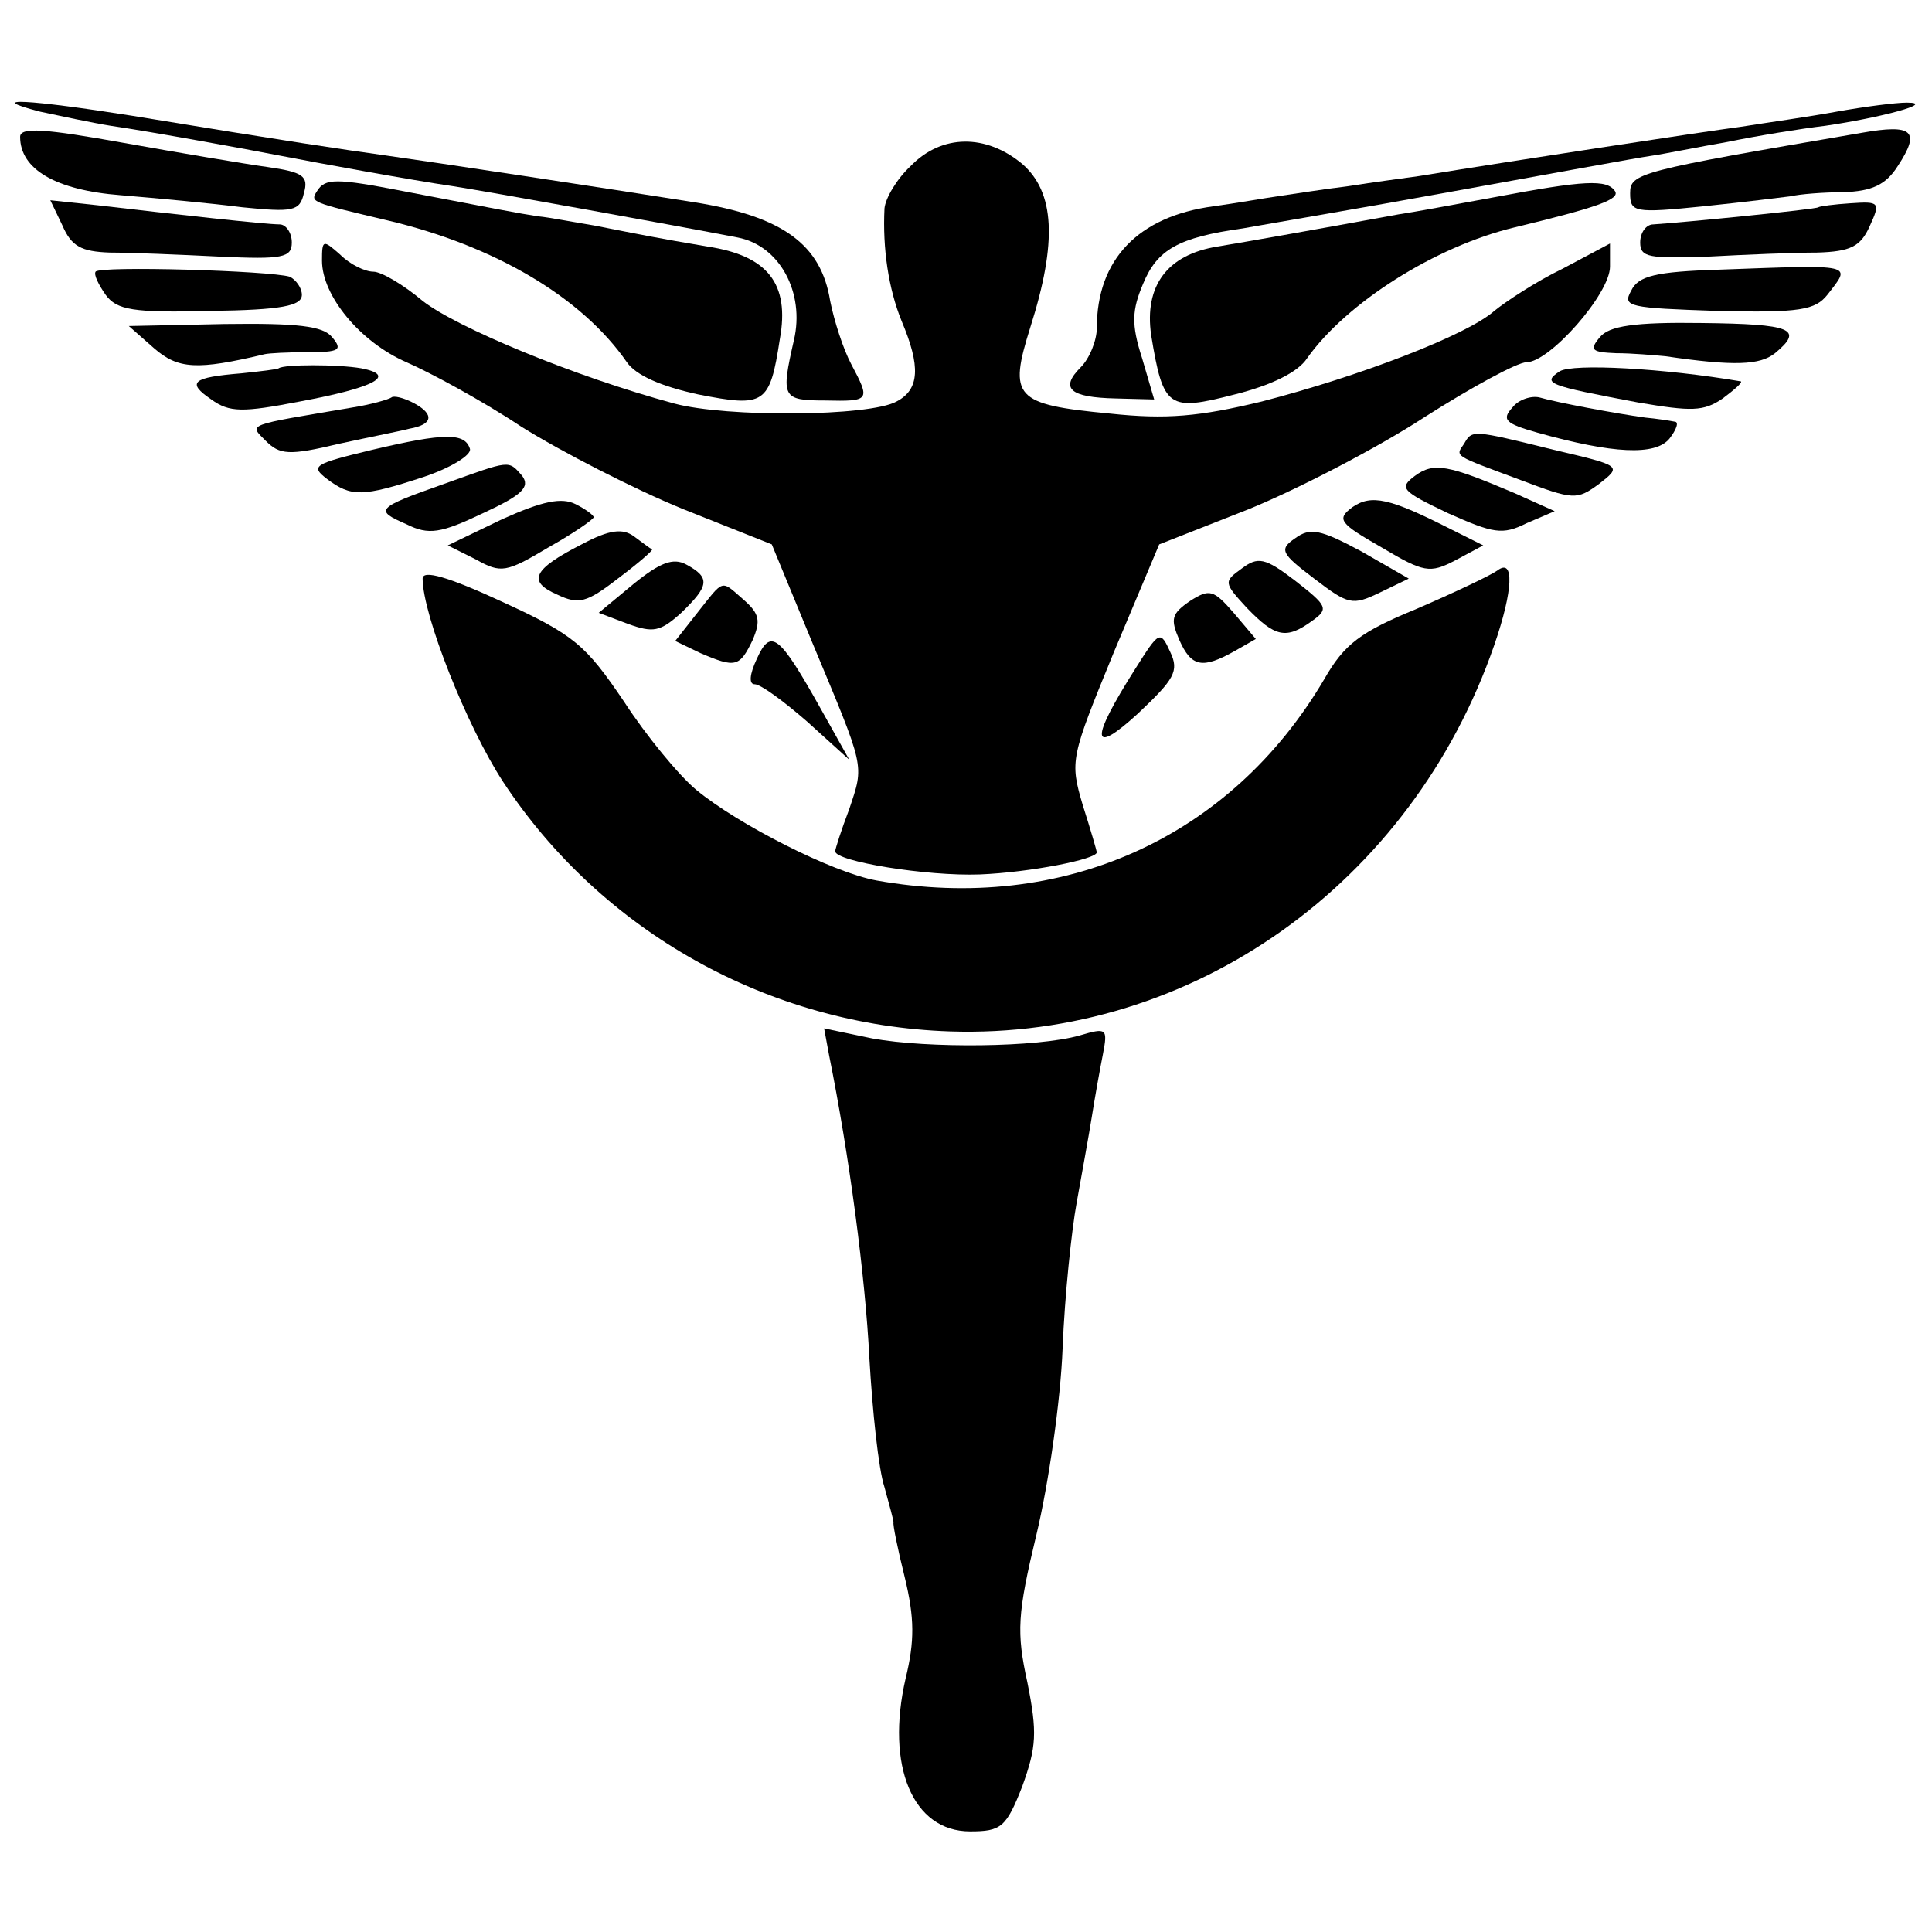
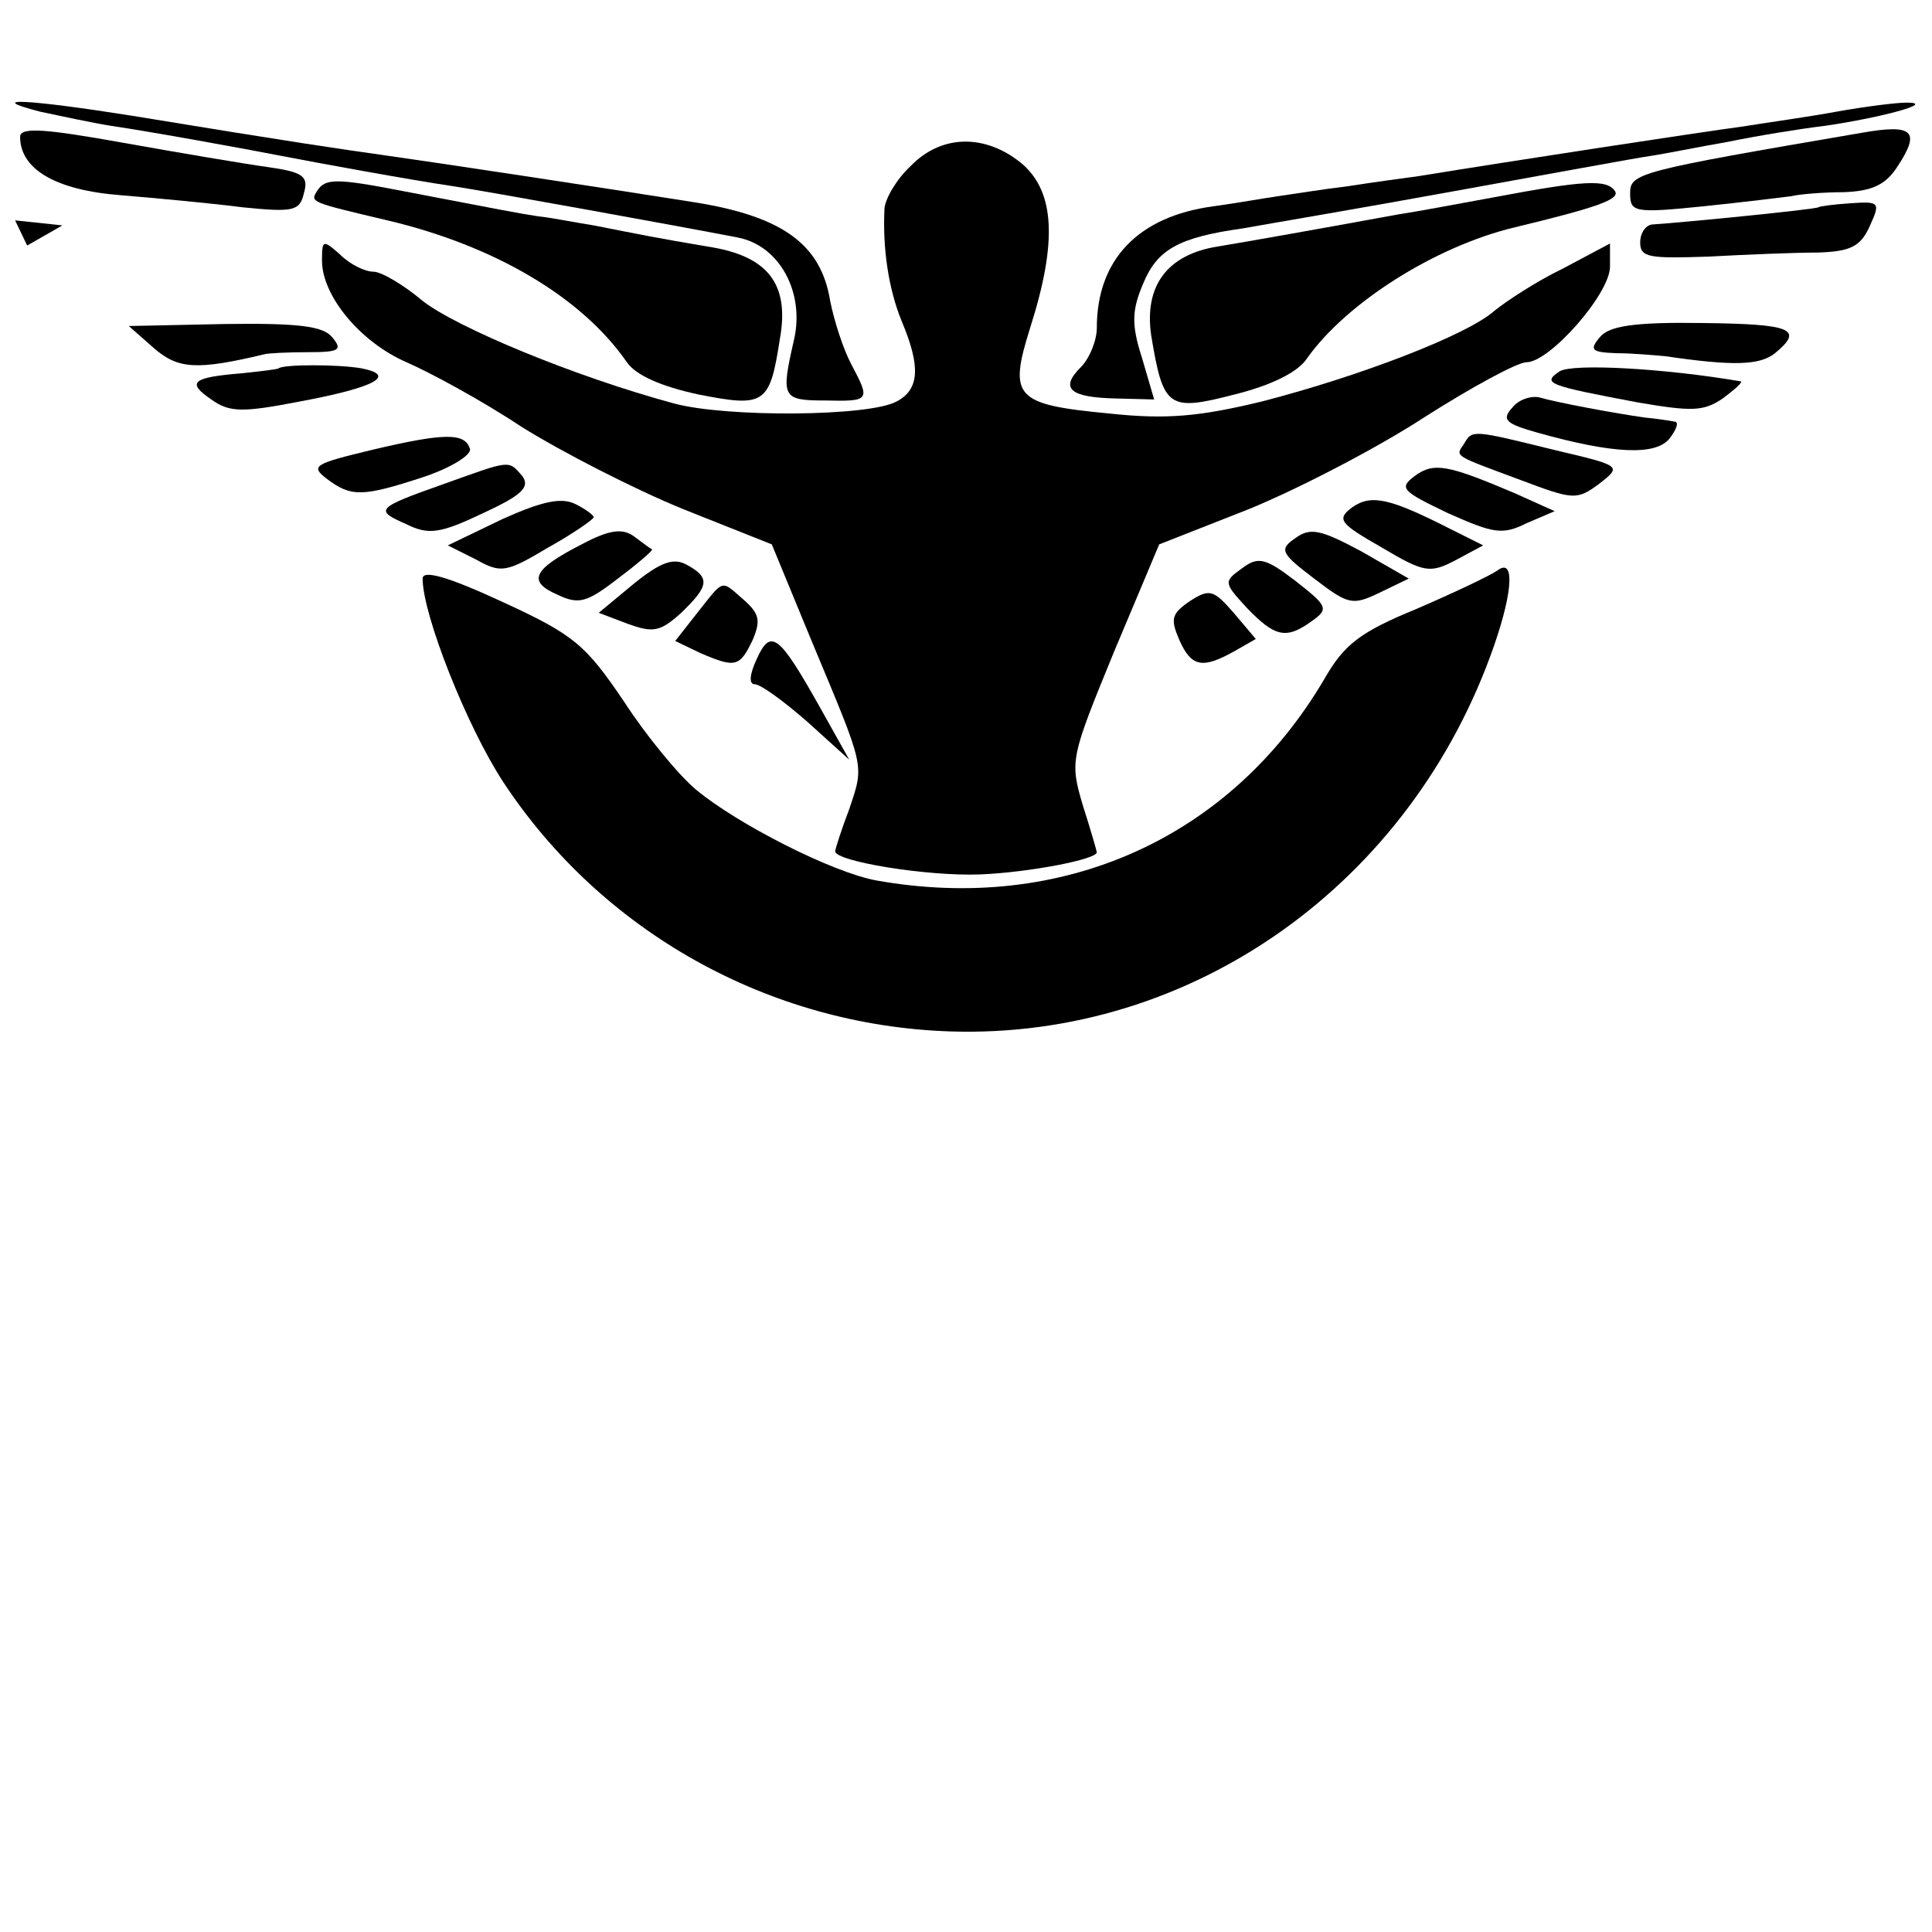
<svg xmlns="http://www.w3.org/2000/svg" version="1.0" width="192pt" height="192pt" viewBox="0 0 192 192" preserveAspectRatio="xMidYMid meet">
  <g transform="translate(0,192) scale(0.1,-0.1)" fill="#000000" stroke="none">
    <path d="M40 1809 c19 -4 51 -11 70 -14 41 -6 134 -23 170 -30 36 -7 129 -24 170 -30 33 -5 221 -39 283 -51 42 -8 67 -55 56 -102 -13 -57 -12 -60 31 -60 45 -1 45 0 26 36 -8 15 -17 43 -21 63 -9 56 -47 84 -135 98 -88 14 -260 40 -310 47 -36 5 -91 13 -249 39 -101 16 -149 19 -91 4z" />
    <path d="M1825 1809 c-27 -5 -70 -11 -95 -15 -38 -5 -228 -34 -320 -49 -14 -2 -45 -6 -70 -10 -25 -3 -56 -8 -70 -10 -14 -2 -42 -7 -64 -10 -75 -10 -116 -53 -116 -121 0 -12 -7 -30 -16 -39 -21 -21 -11 -30 35 -31 l38 -1 -12 41 c-11 34 -10 48 1 74 14 34 35 46 99 55 22 4 117 20 210 37 94 17 181 33 195 35 14 2 48 9 77 14 29 6 72 13 97 16 55 8 111 23 81 23 -11 0 -42 -4 -70 -9z" />
    <path d="M20 1784 c0 -32 35 -53 100 -58 36 -3 90 -8 121 -12 50 -5 57 -4 61 14 5 17 -1 21 -36 26 -22 3 -87 14 -143 24 -78 14 -103 16 -103 6z" />
    <path d="M1850 1788 c-222 -38 -230 -40 -230 -60 0 -19 4 -20 73 -13 39 4 79 9 87 10 8 2 32 4 52 4 28 1 42 7 54 26 23 35 15 42 -36 33z" />
    <path d="M905 1755 c-14 -13 -25 -32 -26 -42 -2 -40 4 -80 17 -112 19 -45 18 -68 -5 -80 -27 -15 -169 -16 -221 -2 -100 27 -217 76 -250 102 -19 16 -41 29 -49 29 -8 0 -23 7 -33 17 -17 15 -18 15 -18 -6 0 -35 38 -81 84 -101 23 -10 75 -38 114 -64 40 -25 112 -62 161 -82 l88 -35 40 -97 c53 -127 52 -121 37 -166 -8 -21 -14 -40 -14 -42 0 -10 91 -25 144 -23 49 2 116 15 116 22 0 1 -6 22 -14 47 -13 44 -12 47 31 152 l45 107 89 35 c49 20 128 61 174 91 47 30 93 55 102 55 23 0 83 68 83 95 l0 23 -47 -25 c-27 -13 -57 -33 -68 -42 -27 -24 -134 -65 -231 -90 -62 -15 -95 -18 -151 -12 -95 9 -101 16 -79 86 27 85 24 134 -8 162 -36 30 -80 30 -111 -2z" />
    <path d="M315 1730 c-7 -11 -6 -11 70 -29 106 -25 193 -76 238 -141 9 -13 34 -24 71 -32 66 -13 71 -10 81 55 10 55 -12 83 -72 92 -53 9 -62 11 -113 21 -19 3 -44 8 -55 9 -20 3 -40 7 -134 25 -67 13 -78 13 -86 0z" />
    <path d="M1485 1724 c-38 -7 -81 -15 -95 -17 -93 -17 -150 -27 -180 -32 -50 -8 -73 -39 -66 -88 12 -73 17 -76 83 -59 36 9 63 22 72 36 39 55 127 111 206 130 83 20 105 28 100 36 -8 12 -30 11 -120 -6z" />
-     <path d="M62 1696 c9 -21 19 -26 47 -27 20 0 69 -2 109 -4 63 -3 72 -1 72 14 0 10 -6 18 -12 18 -14 0 -104 10 -181 19 l-47 5 12 -25z" />
+     <path d="M62 1696 l-47 5 12 -25z" />
    <path d="M1807 1714 c-2 -2 -133 -15 -164 -17 -7 0 -13 -8 -13 -18 0 -15 9 -16 68 -14 37 2 85 4 108 4 33 1 43 6 52 26 11 24 10 25 -19 23 -16 -1 -31 -3 -32 -4z" />
-     <path d="M95 1650 c-2 -3 3 -13 10 -23 11 -15 27 -18 104 -16 71 1 91 5 91 16 0 7 -6 15 -12 18 -20 6 -189 11 -193 5z" />
-     <path d="M1708 1652 c-62 -2 -80 -6 -87 -21 -9 -16 -2 -17 86 -20 82 -2 97 1 109 16 24 31 29 30 -108 25z" />
    <path d="M153 1574 c24 -21 43 -22 110 -6 4 1 23 2 43 2 31 0 35 2 24 15 -9 11 -34 14 -107 13 l-95 -2 25 -22z" />
    <path d="M1590 1585 c-11 -13 -8 -15 16 -16 16 0 38 -2 49 -3 68 -10 94 -9 109 3 29 24 17 29 -73 30 -67 1 -92 -3 -101 -14z" />
    <path d="M277 1554 c-1 -1 -18 -3 -37 -5 -49 -4 -55 -9 -30 -26 18 -13 31 -13 88 -2 75 14 97 26 61 33 -23 4 -77 4 -82 0z" />
    <path d="M1550 1551 c-18 -12 -12 -14 78 -31 53 -9 65 -9 84 4 12 9 20 16 18 17 -76 13 -167 18 -180 10z" />
-     <path d="M389 1525 c-3 -2 -20 -7 -39 -10 -106 -18 -103 -16 -86 -33 14 -14 23 -15 73 -3 32 7 63 13 70 15 23 4 25 14 5 25 -11 6 -21 8 -23 6z" />
    <path d="M1503 1515 c-11 -12 -7 -16 25 -25 75 -21 117 -23 131 -6 7 9 10 17 5 17 -5 1 -18 3 -29 4 -29 4 -88 15 -105 20 -8 2 -21 -2 -27 -10z" />
    <path d="M370 1473 c-58 -14 -62 -16 -45 -29 24 -18 35 -18 96 2 27 9 48 22 46 28 -5 16 -25 16 -97 -1z" />
    <path d="M1455 1479 c-9 -13 -11 -11 56 -36 53 -20 56 -20 78 -4 23 18 23 18 -45 34 -81 20 -81 20 -89 6z" />
    <path d="M441 1439 c-68 -24 -69 -26 -37 -40 22 -11 34 -9 76 11 39 18 47 26 39 37 -14 16 -11 16 -78 -8z" />
    <path d="M1406 1447 c-16 -12 -13 -15 33 -37 45 -20 54 -22 78 -10 l28 12 -40 18 c-66 28 -80 31 -99 17z" />
    <path d="M499 1404 l-54 -26 28 -14 c25 -14 30 -13 72 12 25 14 45 28 45 30 0 2 -8 8 -18 13 -14 7 -33 3 -73 -15z" />
    <path d="M1344 1416 c-16 -12 -13 -16 29 -40 42 -25 48 -26 73 -13 l28 15 -32 16 c-61 31 -79 35 -98 22z" />
    <path d="M578 1379 c-49 -25 -54 -37 -24 -50 21 -10 29 -8 60 16 20 15 35 28 34 29 -2 1 -10 7 -18 13 -11 8 -24 7 -52 -8z" />
    <path d="M1287 1385 c-16 -11 -14 -15 19 -40 34 -26 38 -27 65 -14 l29 14 -47 27 c-41 22 -51 24 -66 13z" />
    <path d="M630 1340 l-35 -29 29 -11 c25 -9 32 -8 53 11 28 27 29 35 5 48 -13 7 -26 2 -52 -19z" />
    <path d="M1234 1355 c-18 -13 -18 -14 5 -39 28 -29 39 -32 65 -13 17 12 15 15 -17 40 -30 23 -37 24 -53 12z" />
    <path d="M420 1345 c0 -36 44 -147 80 -202 98 -149 264 -242 444 -248 241 -8 459 147 541 384 19 55 20 87 3 74 -7 -5 -43 -22 -80 -38 -56 -23 -72 -35 -92 -70 -93 -158 -260 -233 -445 -200 -44 8 -138 56 -179 90 -17 14 -50 54 -72 88 -38 56 -49 66 -121 99 -54 25 -79 32 -79 23z" />
    <path d="M693 1311 l-22 -28 25 -12 c35 -15 39 -14 52 13 8 19 7 26 -9 40 -23 20 -19 21 -46 -13z" />
    <path d="M1183 1323 c-19 -13 -20 -18 -11 -39 12 -27 23 -29 55 -11 l21 12 -22 26 c-20 23 -24 24 -43 12z" />
    <path d="M752 1265 c-7 -15 -8 -25 -2 -25 6 0 29 -17 52 -37 l42 -38 -28 50 c-42 75 -50 81 -64 50z" />
-     <path d="M1128 1255 c-45 -71 -44 -87 3 -44 36 34 41 42 32 61 -10 22 -11 21 -35 -17z" />
-     <path d="M824 871 c20 -99 36 -220 40 -301 3 -52 9 -110 15 -128 5 -18 9 -33 9 -35 -1 -1 4 -26 11 -54 10 -41 10 -64 1 -101 -20 -87 7 -152 64 -152 31 0 36 4 52 45 14 39 15 53 5 103 -11 50 -10 68 9 147 12 50 24 133 26 185 2 52 9 118 14 145 5 28 12 66 15 85 3 19 8 47 11 62 5 26 4 27 -23 19 -42 -12 -151 -13 -206 -3 l-48 10 5 -27z" />
  </g>
</svg>